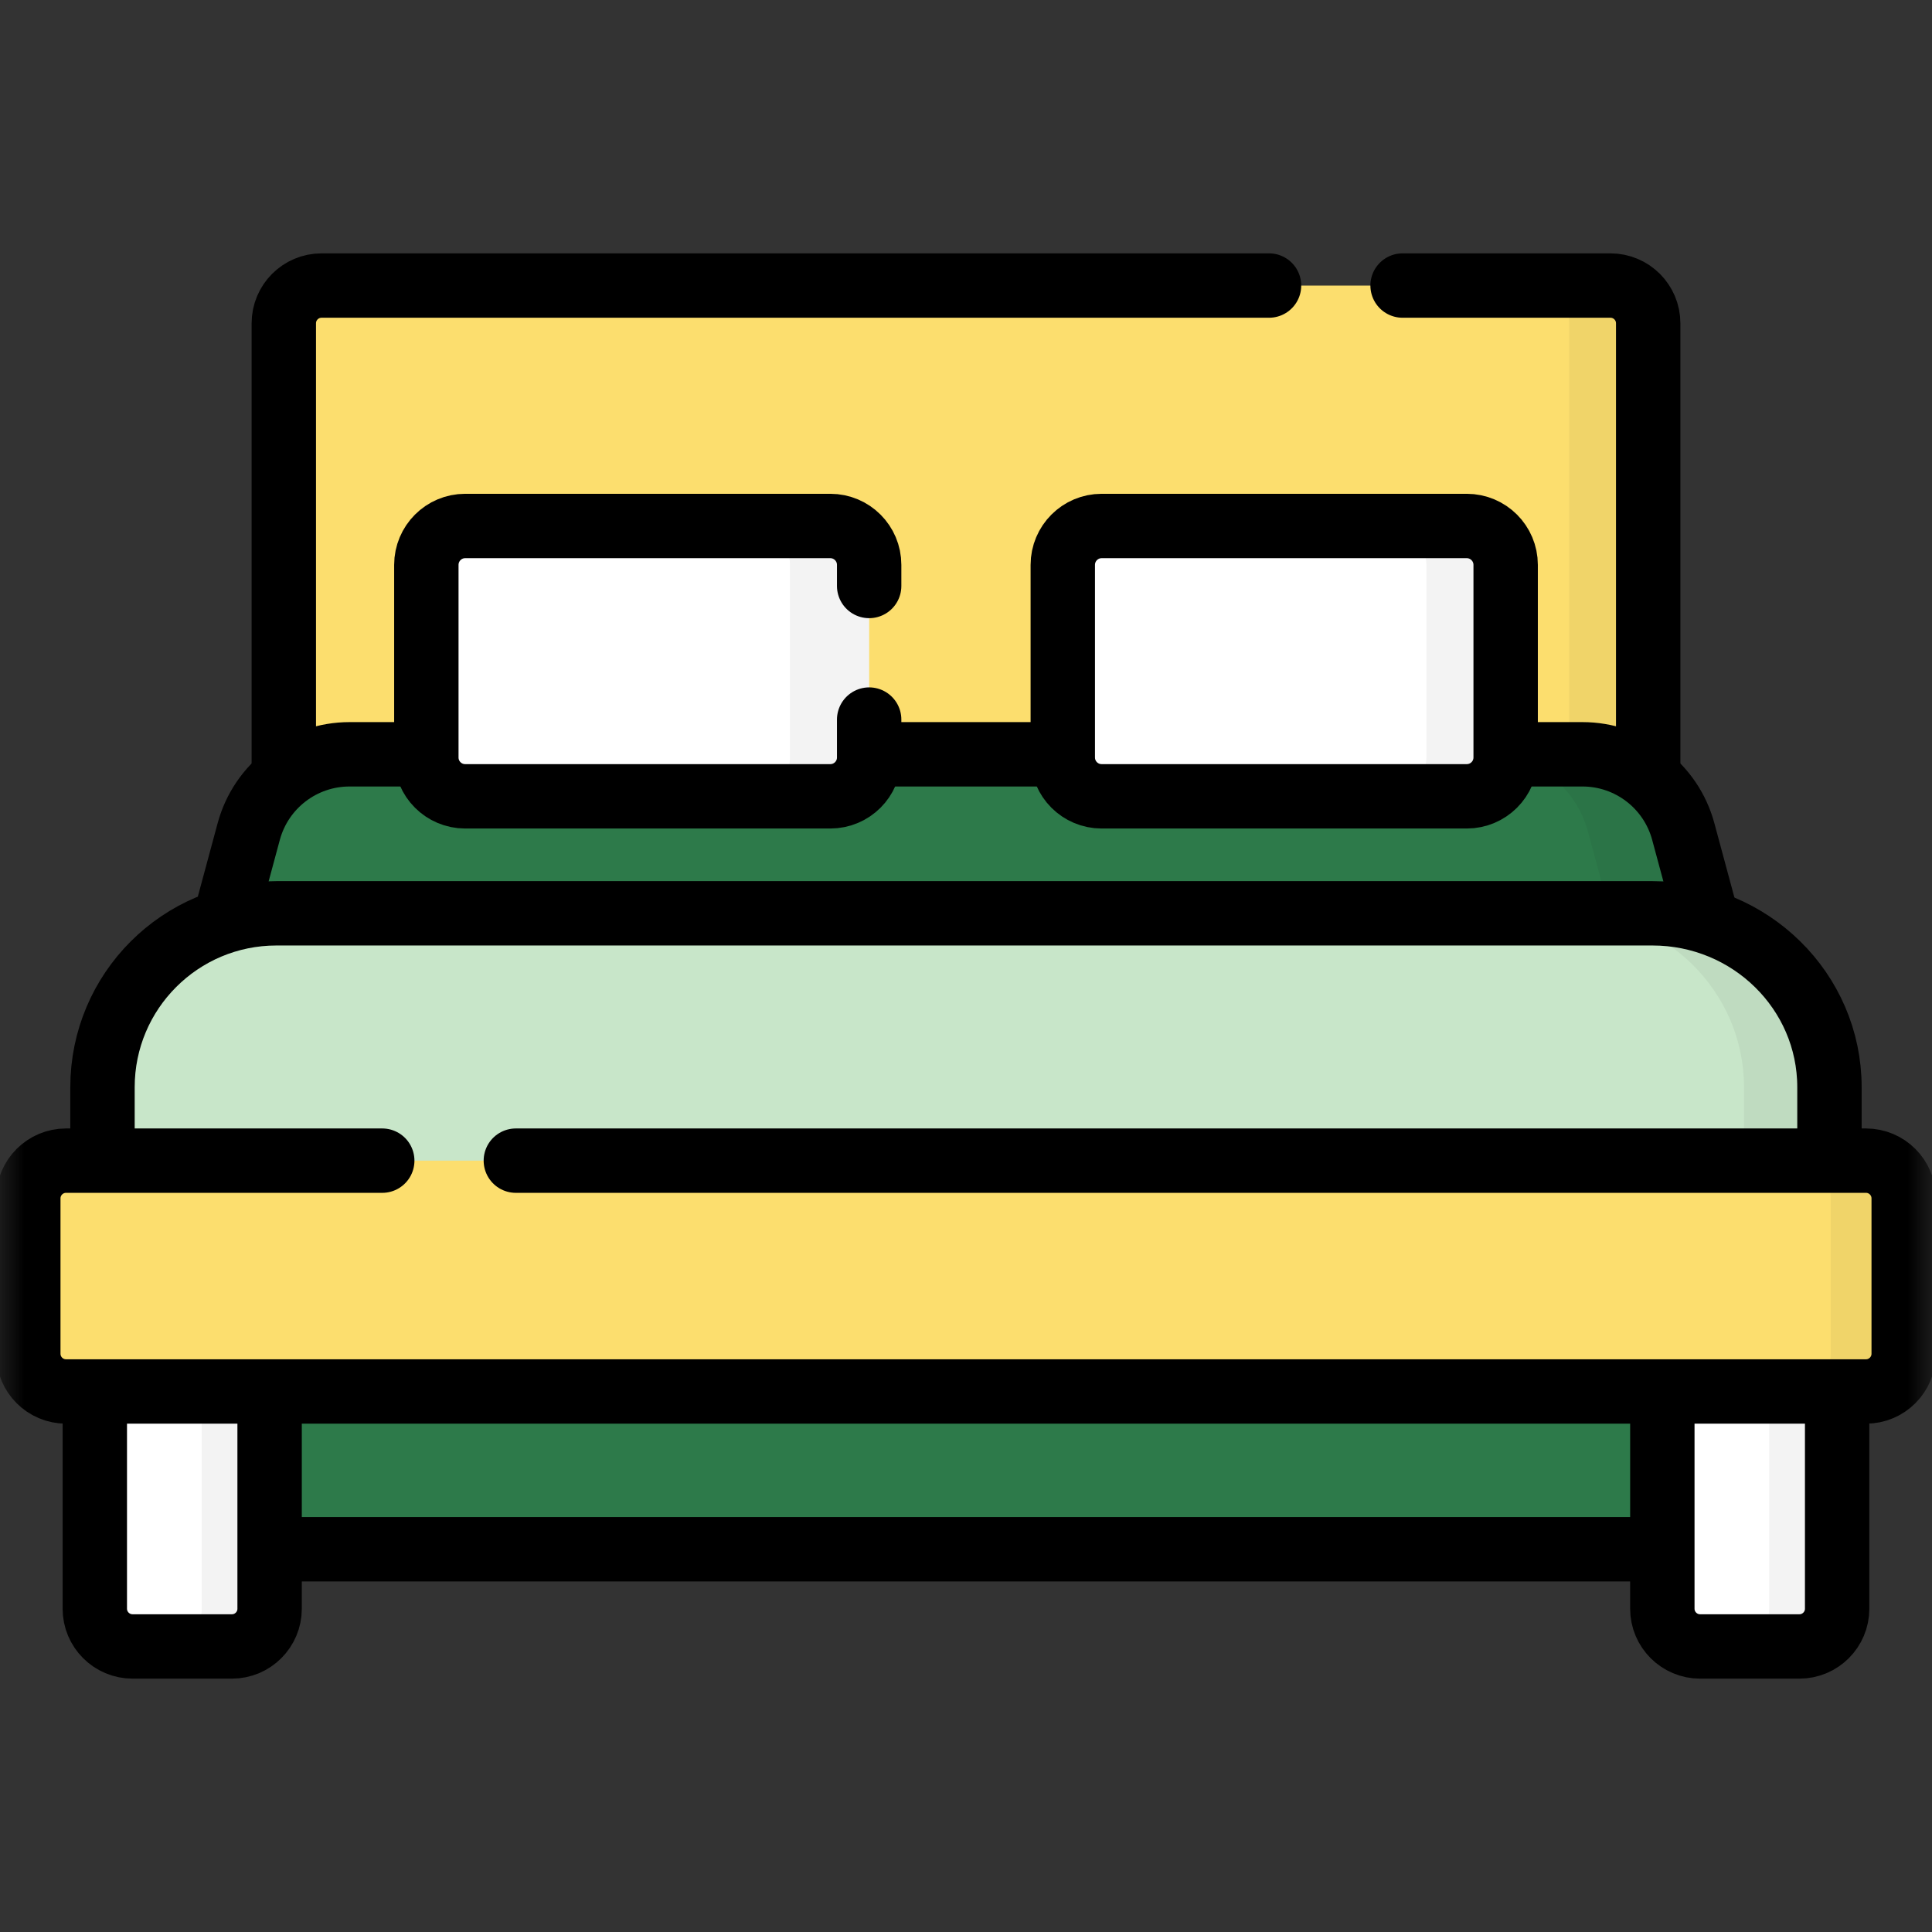
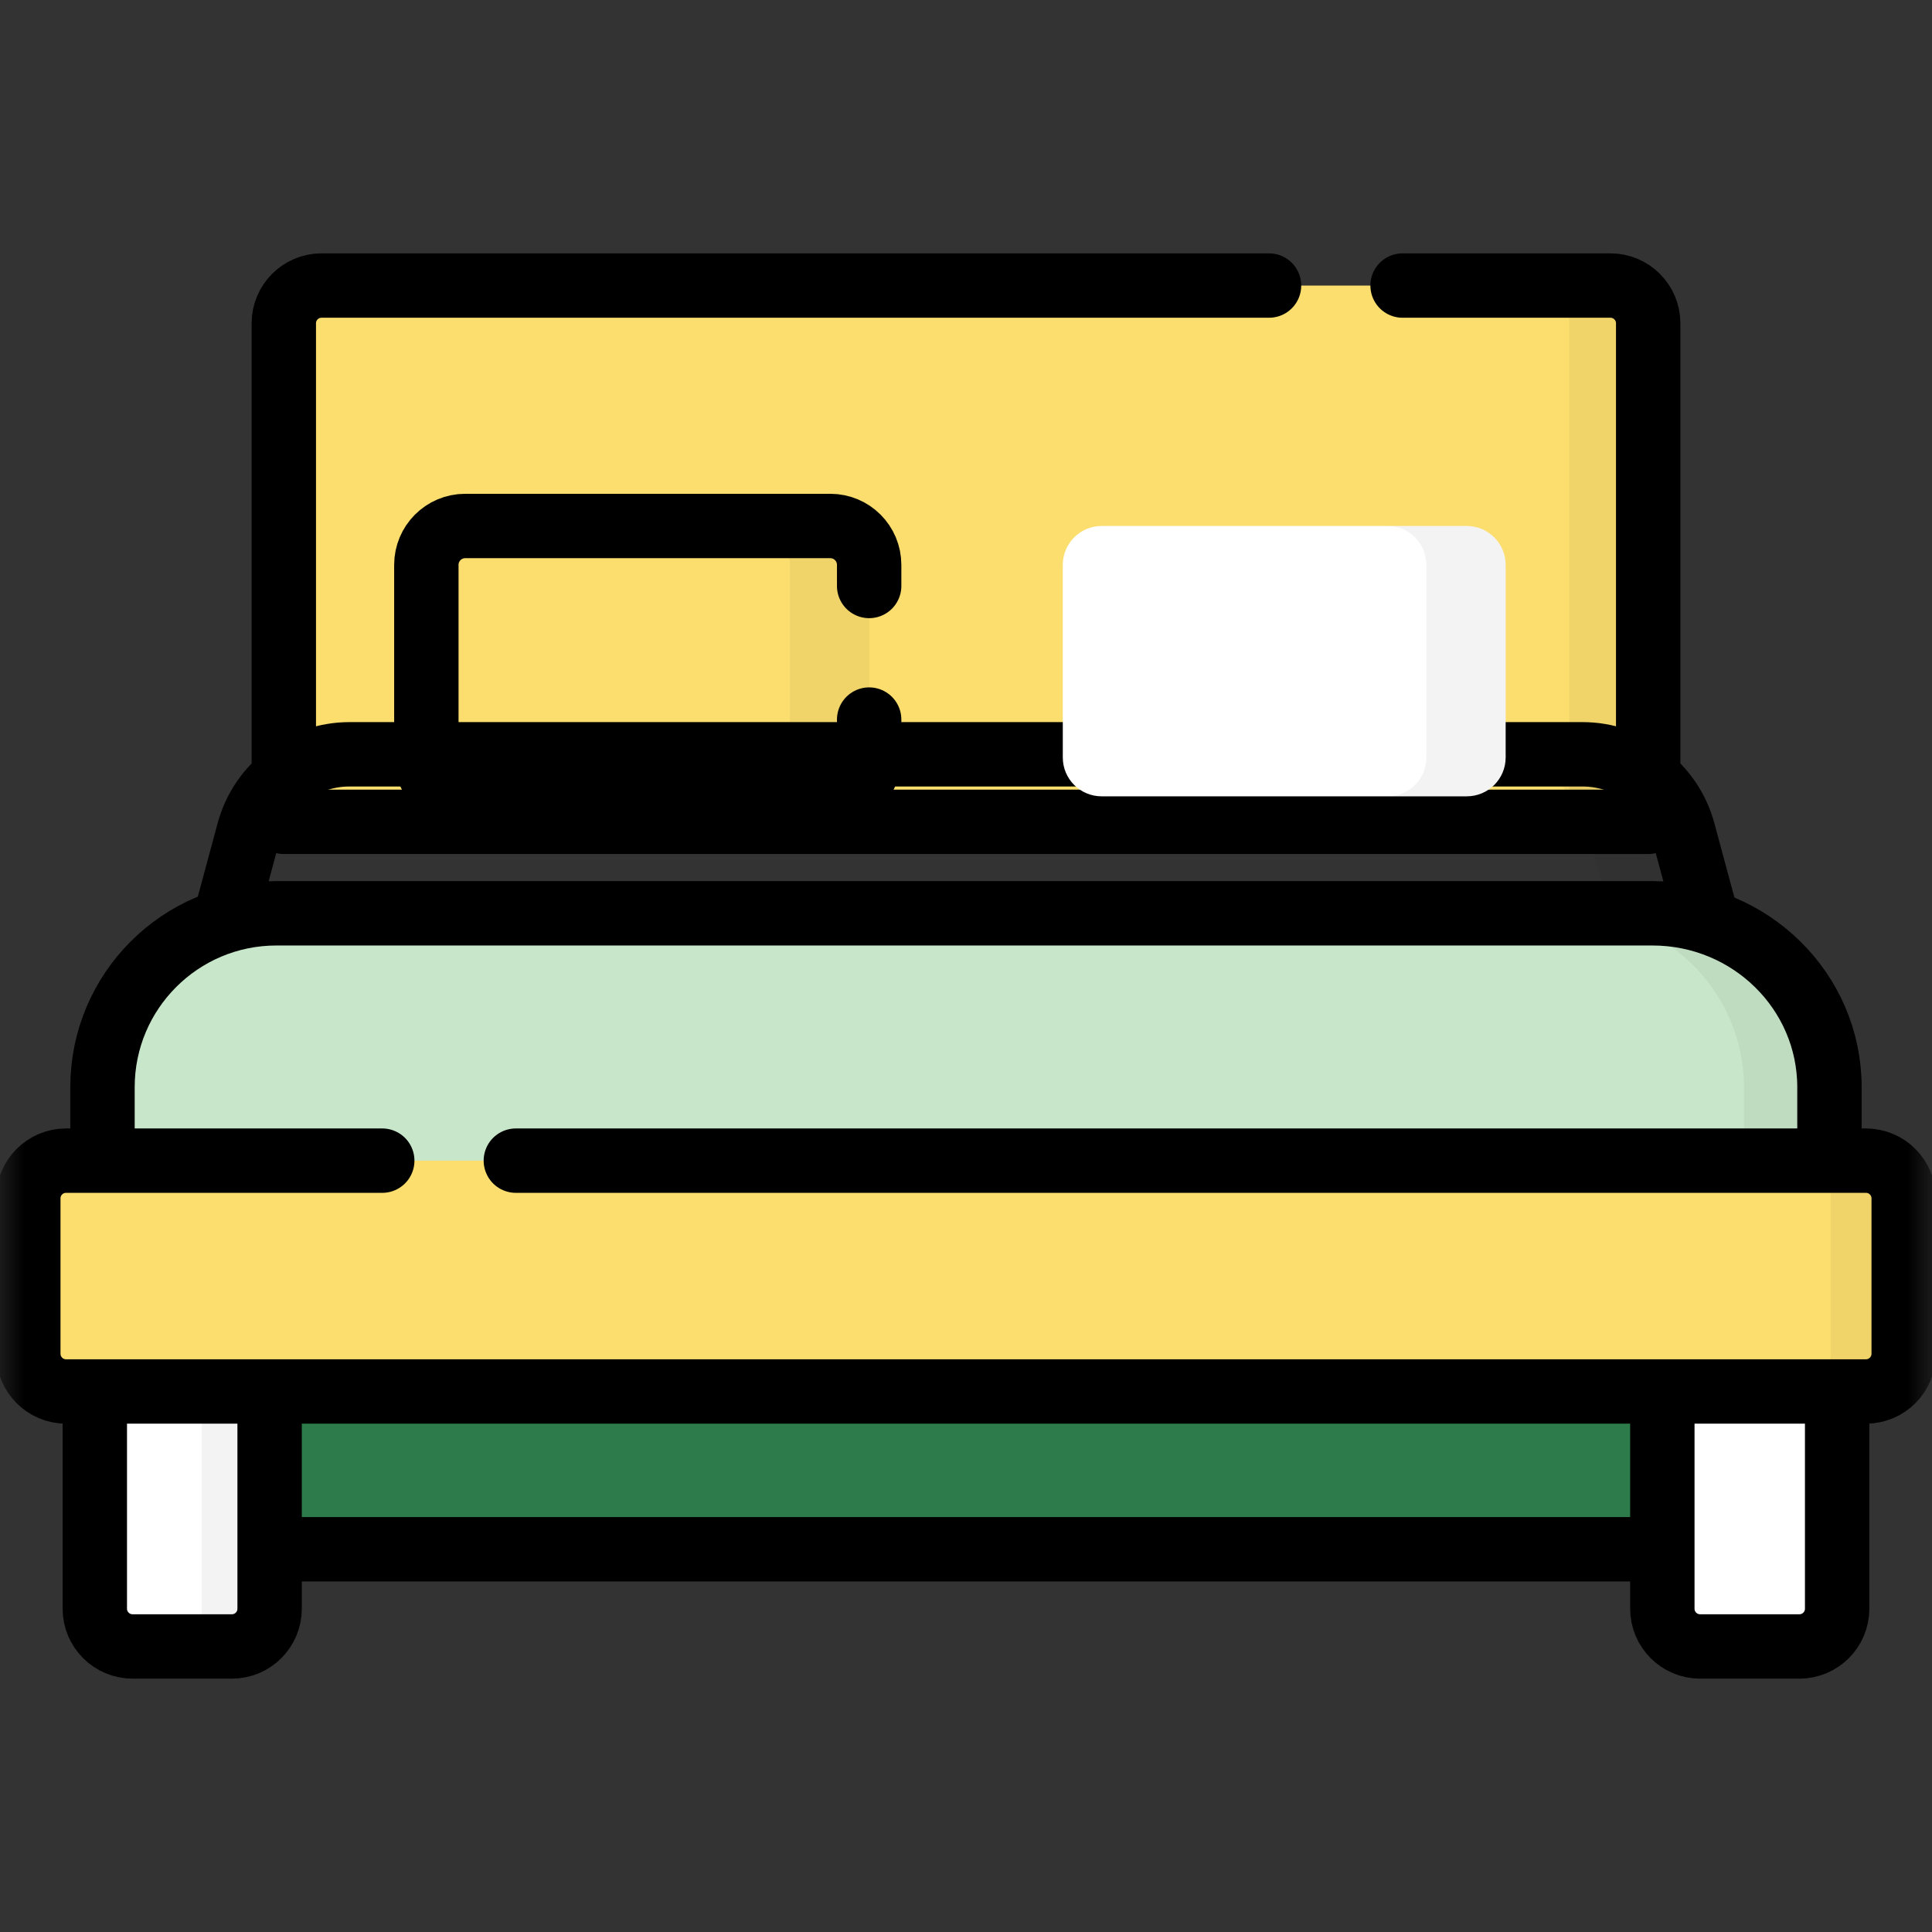
<svg xmlns="http://www.w3.org/2000/svg" width="40" height="40" viewBox="0 0 40 40" fill="none">
  <rect x="0" y="0" width="40" height="40" fill="#333333" stroke="none" />
  <mask id="mask0_637_20983" style="mask-type:luminance" maskUnits="userSpaceOnUse" x="0" y="0" width="40" height="40">
    <path d="M0 3.8147e-06H40V40H0V3.8147e-06Z" fill="white" />
  </mask>
  <g mask="url(#mask0_637_20983)">
    <path d="M34.124 17.015H5.876V6.693C5.876 6.262 6.226 5.912 6.657 5.912H33.343C33.774 5.912 34.124 6.262 34.124 6.693V17.015Z" fill="#FCDE6E" />
    <path d="M34.124 6.692V17.013H32.49V6.692C32.49 6.26 32.141 5.91 31.709 5.91H33.343C33.774 5.91 34.124 6.26 34.124 6.692Z" fill="black" fill-opacity="0.05" />
    <path d="M26.274 5.912H6.657C6.226 5.912 5.876 6.262 5.876 6.693V17.015H34.124V6.693C34.124 6.262 33.774 5.912 33.343 5.912H29.039" stroke="black" stroke-width="1.333" stroke-miterlimit="10" stroke-linecap="round" stroke-linejoin="round" />
-     <path d="M35.59 19.957H4.41L5.15 17.215C5.405 16.272 6.26 15.617 7.237 15.617H32.763C33.74 15.617 34.595 16.272 34.85 17.215L35.59 19.957Z" fill="#2D7A4A" />
    <path d="M35.591 19.957H33.616L32.876 17.216C32.621 16.273 31.766 15.618 30.789 15.618H32.763C33.74 15.618 34.595 16.273 34.85 17.216L35.591 19.957Z" fill="black" fill-opacity="0.05" />
    <path d="M35.59 19.957H4.41L5.15 17.215C5.405 16.272 6.26 15.617 7.237 15.617H32.763C33.74 15.617 34.595 16.272 34.85 17.215L35.59 19.957Z" stroke="black" stroke-width="1.333" stroke-miterlimit="10" stroke-linecap="round" stroke-linejoin="round" />
    <path d="M37.877 26.302H2.123V22.51C2.123 20.521 3.735 18.909 5.724 18.909H34.212C36.236 18.909 37.877 20.521 37.877 22.51V26.302Z" fill="#C8E6C9" />
    <path d="M37.877 22.51V26.302H36.108V22.51C36.108 20.521 34.467 18.909 32.443 18.909H34.212C36.237 18.909 37.877 20.521 37.877 22.51Z" fill="black" fill-opacity="0.05" />
    <path d="M2.122 26.302V22.51C2.122 20.521 3.734 18.909 5.723 18.909H34.212C36.236 18.909 37.877 20.521 37.877 22.51V26.302" stroke="black" stroke-width="1.333" stroke-miterlimit="10" stroke-linecap="round" stroke-linejoin="round" />
    <path d="M36.016 32.077H4.242V27.422H36.016V32.077Z" fill="#2D7A4A" />
    <path d="M34.182 32.076H5.868" stroke="black" stroke-width="1.333" stroke-miterlimit="10" stroke-linecap="round" stroke-linejoin="round" />
    <path d="M4.801 34.088H2.745C2.313 34.088 1.963 33.738 1.963 33.307V27.942H5.582V33.307C5.582 33.738 5.233 34.088 4.801 34.088Z" fill="white" />
    <path d="M5.583 27.942V33.307C5.583 33.738 5.233 34.088 4.802 34.088H3.396C3.827 34.088 4.177 33.738 4.177 33.307V27.942H5.583Z" fill="black" fill-opacity="0.05" />
    <path d="M4.801 34.088H2.745C2.313 34.088 1.963 33.738 1.963 33.307V27.942H5.582V33.307C5.582 33.738 5.233 34.088 4.801 34.088Z" stroke="black" stroke-width="1.333" stroke-miterlimit="10" stroke-linecap="round" stroke-linejoin="round" />
    <path d="M37.255 34.088H35.198C34.767 34.088 34.417 33.738 34.417 33.307V27.942H38.036V33.307C38.036 33.738 37.686 34.088 37.255 34.088Z" fill="white" />
-     <path d="M38.036 27.942V33.307C38.036 33.738 37.687 34.088 37.254 34.088H35.848C36.28 34.088 36.629 33.738 36.629 33.307V27.942H38.036Z" fill="black" fill-opacity="0.05" />
    <path d="M37.255 34.088H35.198C34.767 34.088 34.417 33.738 34.417 33.307V27.942H38.036V33.307C38.036 33.738 37.686 34.088 37.255 34.088Z" stroke="black" stroke-width="1.333" stroke-miterlimit="10" stroke-linecap="round" stroke-linejoin="round" />
    <path d="M38.633 28.809H1.367C0.936 28.809 0.586 28.459 0.586 28.027V24.811C0.586 24.38 0.936 24.03 1.367 24.03H38.633C39.064 24.03 39.414 24.38 39.414 24.811V28.027C39.414 28.459 39.064 28.809 38.633 28.809Z" fill="#FCDE6E" />
    <path d="M39.414 24.811V28.027C39.414 28.459 39.064 28.809 38.633 28.809H37.123C37.554 28.809 37.904 28.459 37.904 28.027V24.811C37.904 24.38 37.554 24.03 37.123 24.03H38.633C39.064 24.03 39.414 24.38 39.414 24.811Z" fill="black" fill-opacity="0.05" />
    <path d="M7.914 24.03H1.367C0.936 24.03 0.586 24.38 0.586 24.811V28.027C0.586 28.459 0.936 28.809 1.367 28.809H38.633C39.064 28.809 39.414 28.459 39.414 28.027V24.811C39.414 24.38 39.064 24.03 38.633 24.03H10.68" stroke="black" stroke-width="1.333" stroke-miterlimit="10" stroke-linecap="round" stroke-linejoin="round" />
-     <path d="M17.191 16.487H9.631C9.187 16.487 8.827 16.127 8.827 15.683V11.695C8.827 11.251 9.187 10.89 9.631 10.89H17.191C17.635 10.89 17.995 11.251 17.995 11.695V15.683C17.995 16.127 17.635 16.487 17.191 16.487Z" fill="white" />
    <path d="M17.996 11.695V15.683C17.996 16.127 17.636 16.487 17.191 16.487H15.55C15.995 16.487 16.355 16.127 16.355 15.683V11.695C16.355 11.251 15.995 10.89 15.55 10.89H17.191C17.636 10.89 17.996 11.251 17.996 11.695Z" fill="black" fill-opacity="0.05" />
    <path d="M17.995 12.132V11.695C17.995 11.251 17.635 10.89 17.191 10.89H9.631C9.187 10.89 8.827 11.251 8.827 11.695V15.683C8.827 16.127 9.187 16.487 9.631 16.487H17.191C17.635 16.487 17.995 16.127 17.995 15.683V14.898" stroke="black" stroke-width="1.333" stroke-miterlimit="10" stroke-linecap="round" stroke-linejoin="round" />
    <path d="M30.368 16.487H22.808C22.364 16.487 22.004 16.127 22.004 15.683V11.695C22.004 11.251 22.364 10.89 22.808 10.89H30.368C30.812 10.89 31.173 11.251 31.173 11.695V15.683C31.173 16.127 30.812 16.487 30.368 16.487Z" fill="white" />
    <path d="M31.173 11.695V15.683C31.173 16.127 30.812 16.487 30.369 16.487H28.728C29.172 16.487 29.532 16.127 29.532 15.683V11.695C29.532 11.251 29.172 10.89 28.728 10.89H30.369C30.812 10.89 31.173 11.251 31.173 11.695Z" fill="black" fill-opacity="0.05" />
-     <path d="M30.368 16.487H22.808C22.364 16.487 22.004 16.127 22.004 15.683V11.695C22.004 11.251 22.364 10.89 22.808 10.89H30.368C30.812 10.89 31.173 11.251 31.173 11.695V15.683C31.173 16.127 30.812 16.487 30.368 16.487Z" stroke="black" stroke-width="1.333" stroke-miterlimit="10" stroke-linecap="round" stroke-linejoin="round" />
  </g>
</svg>